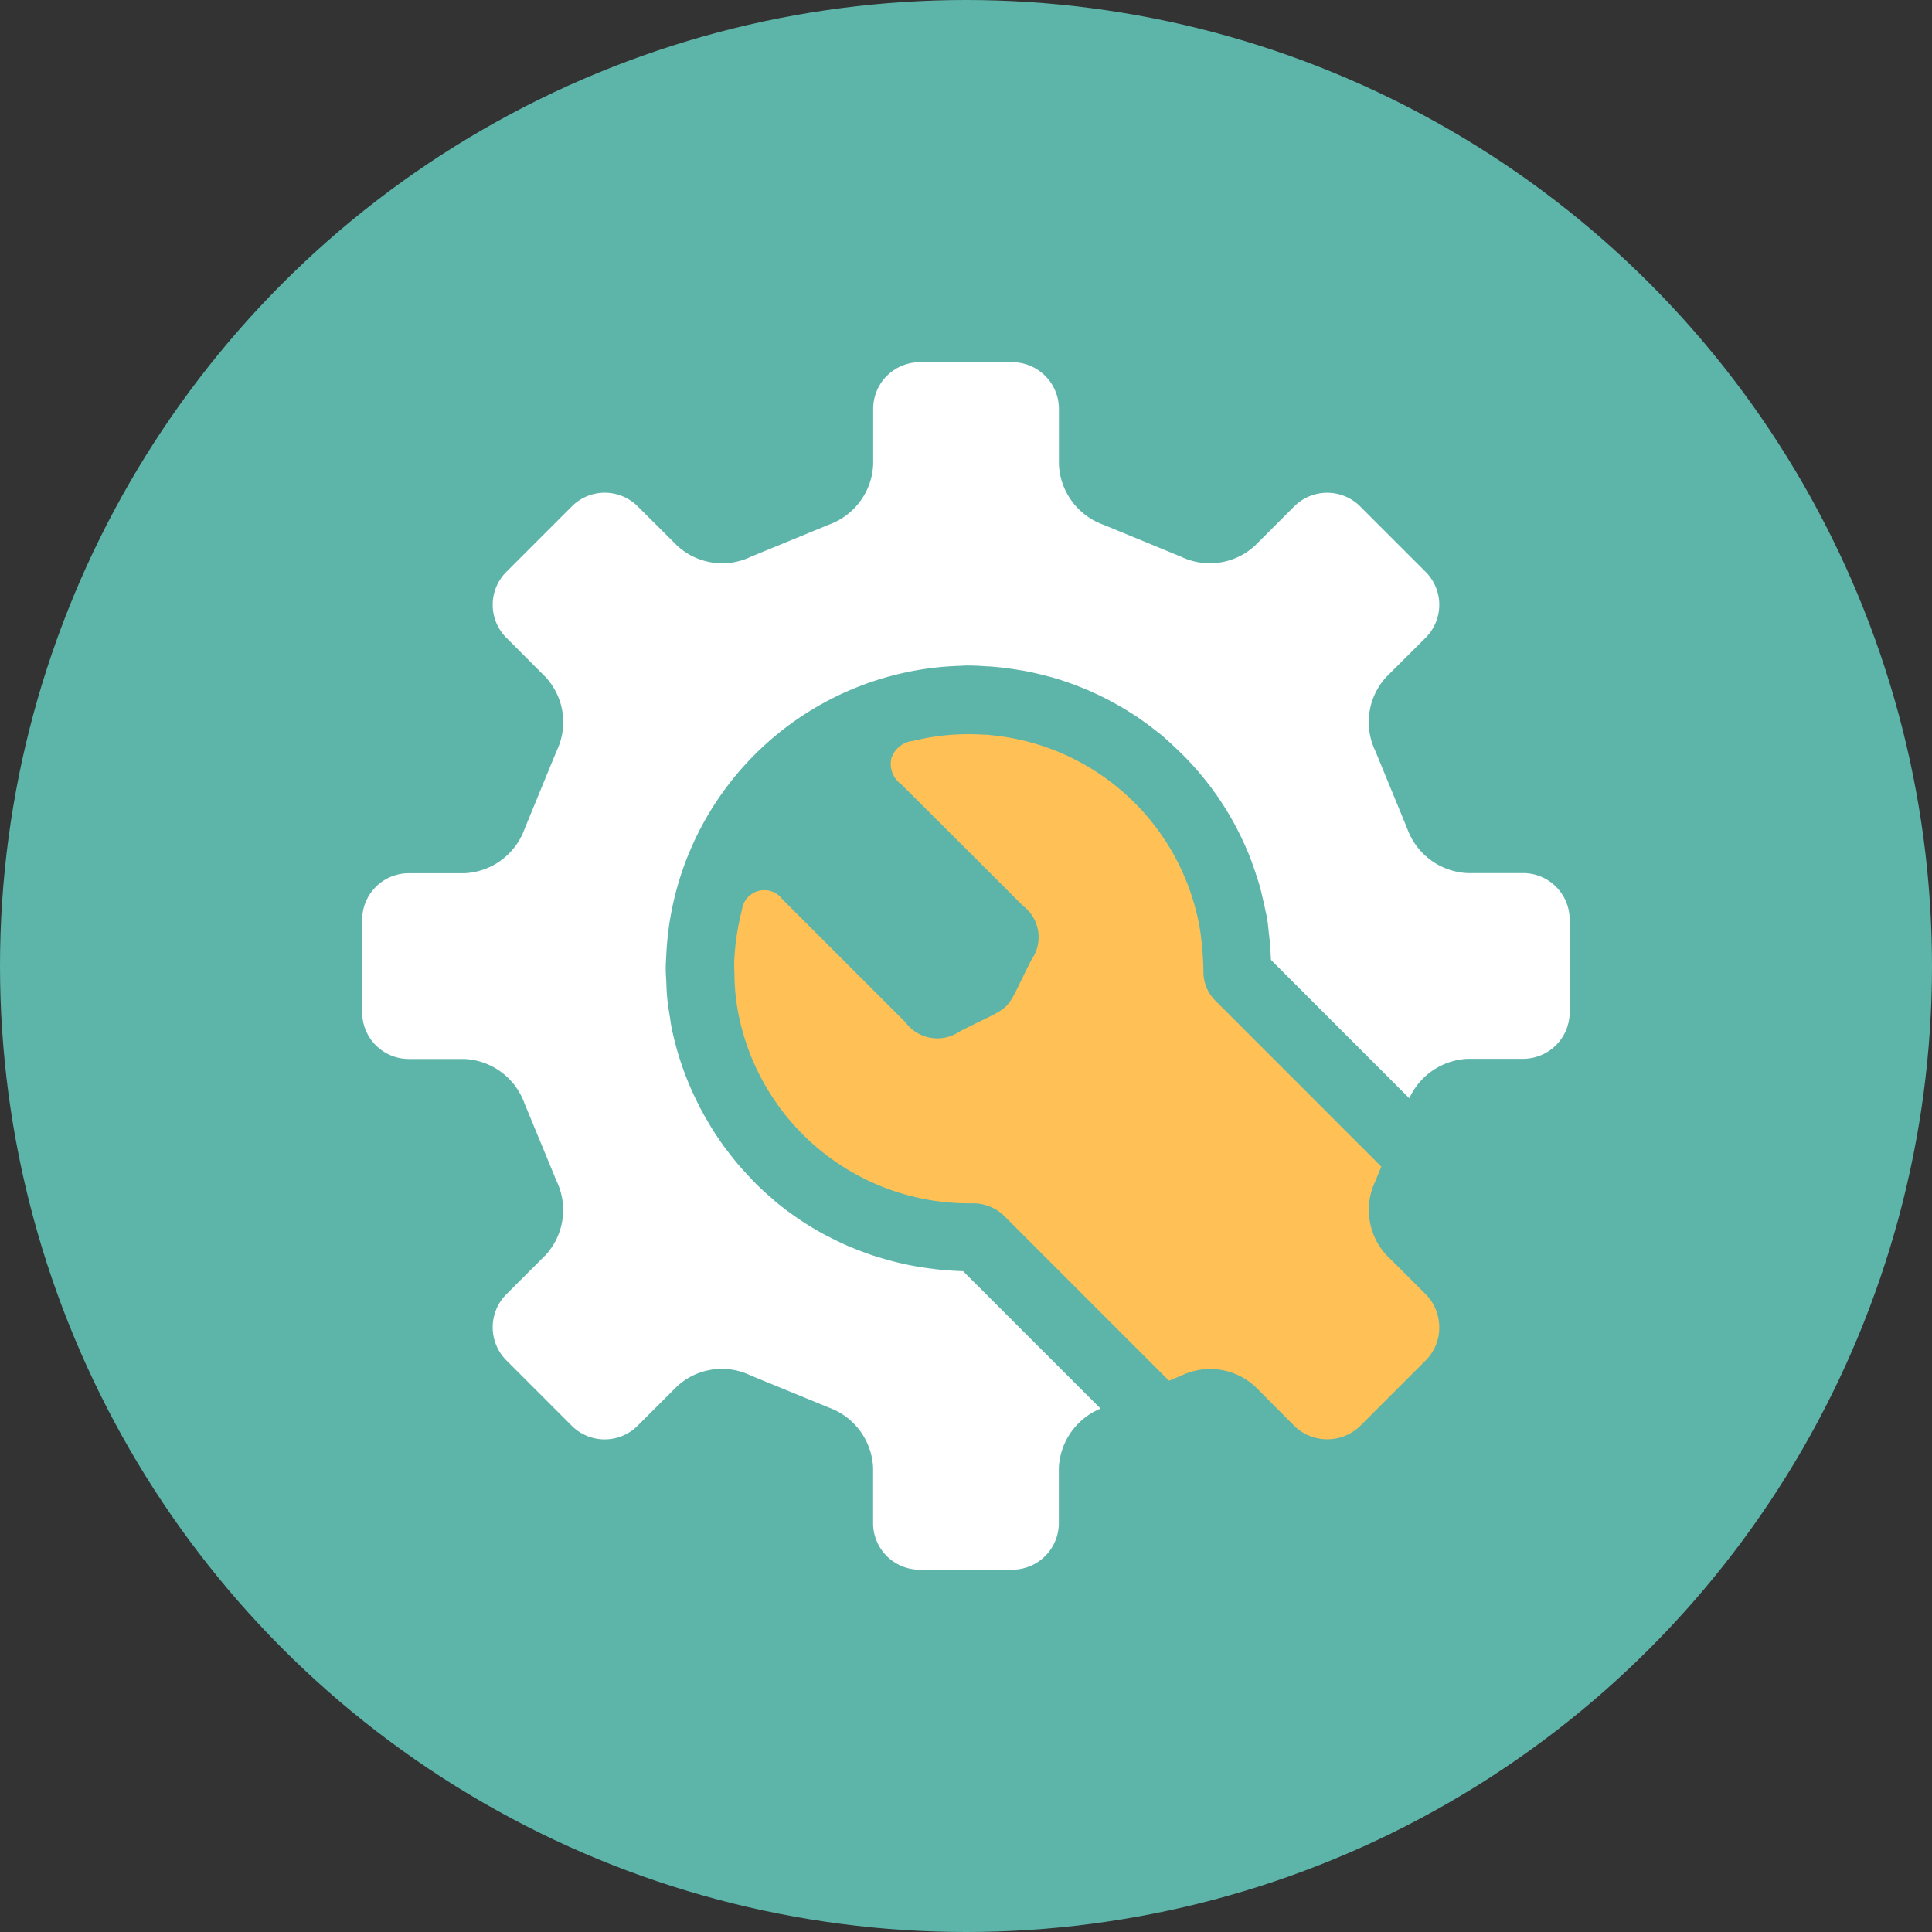
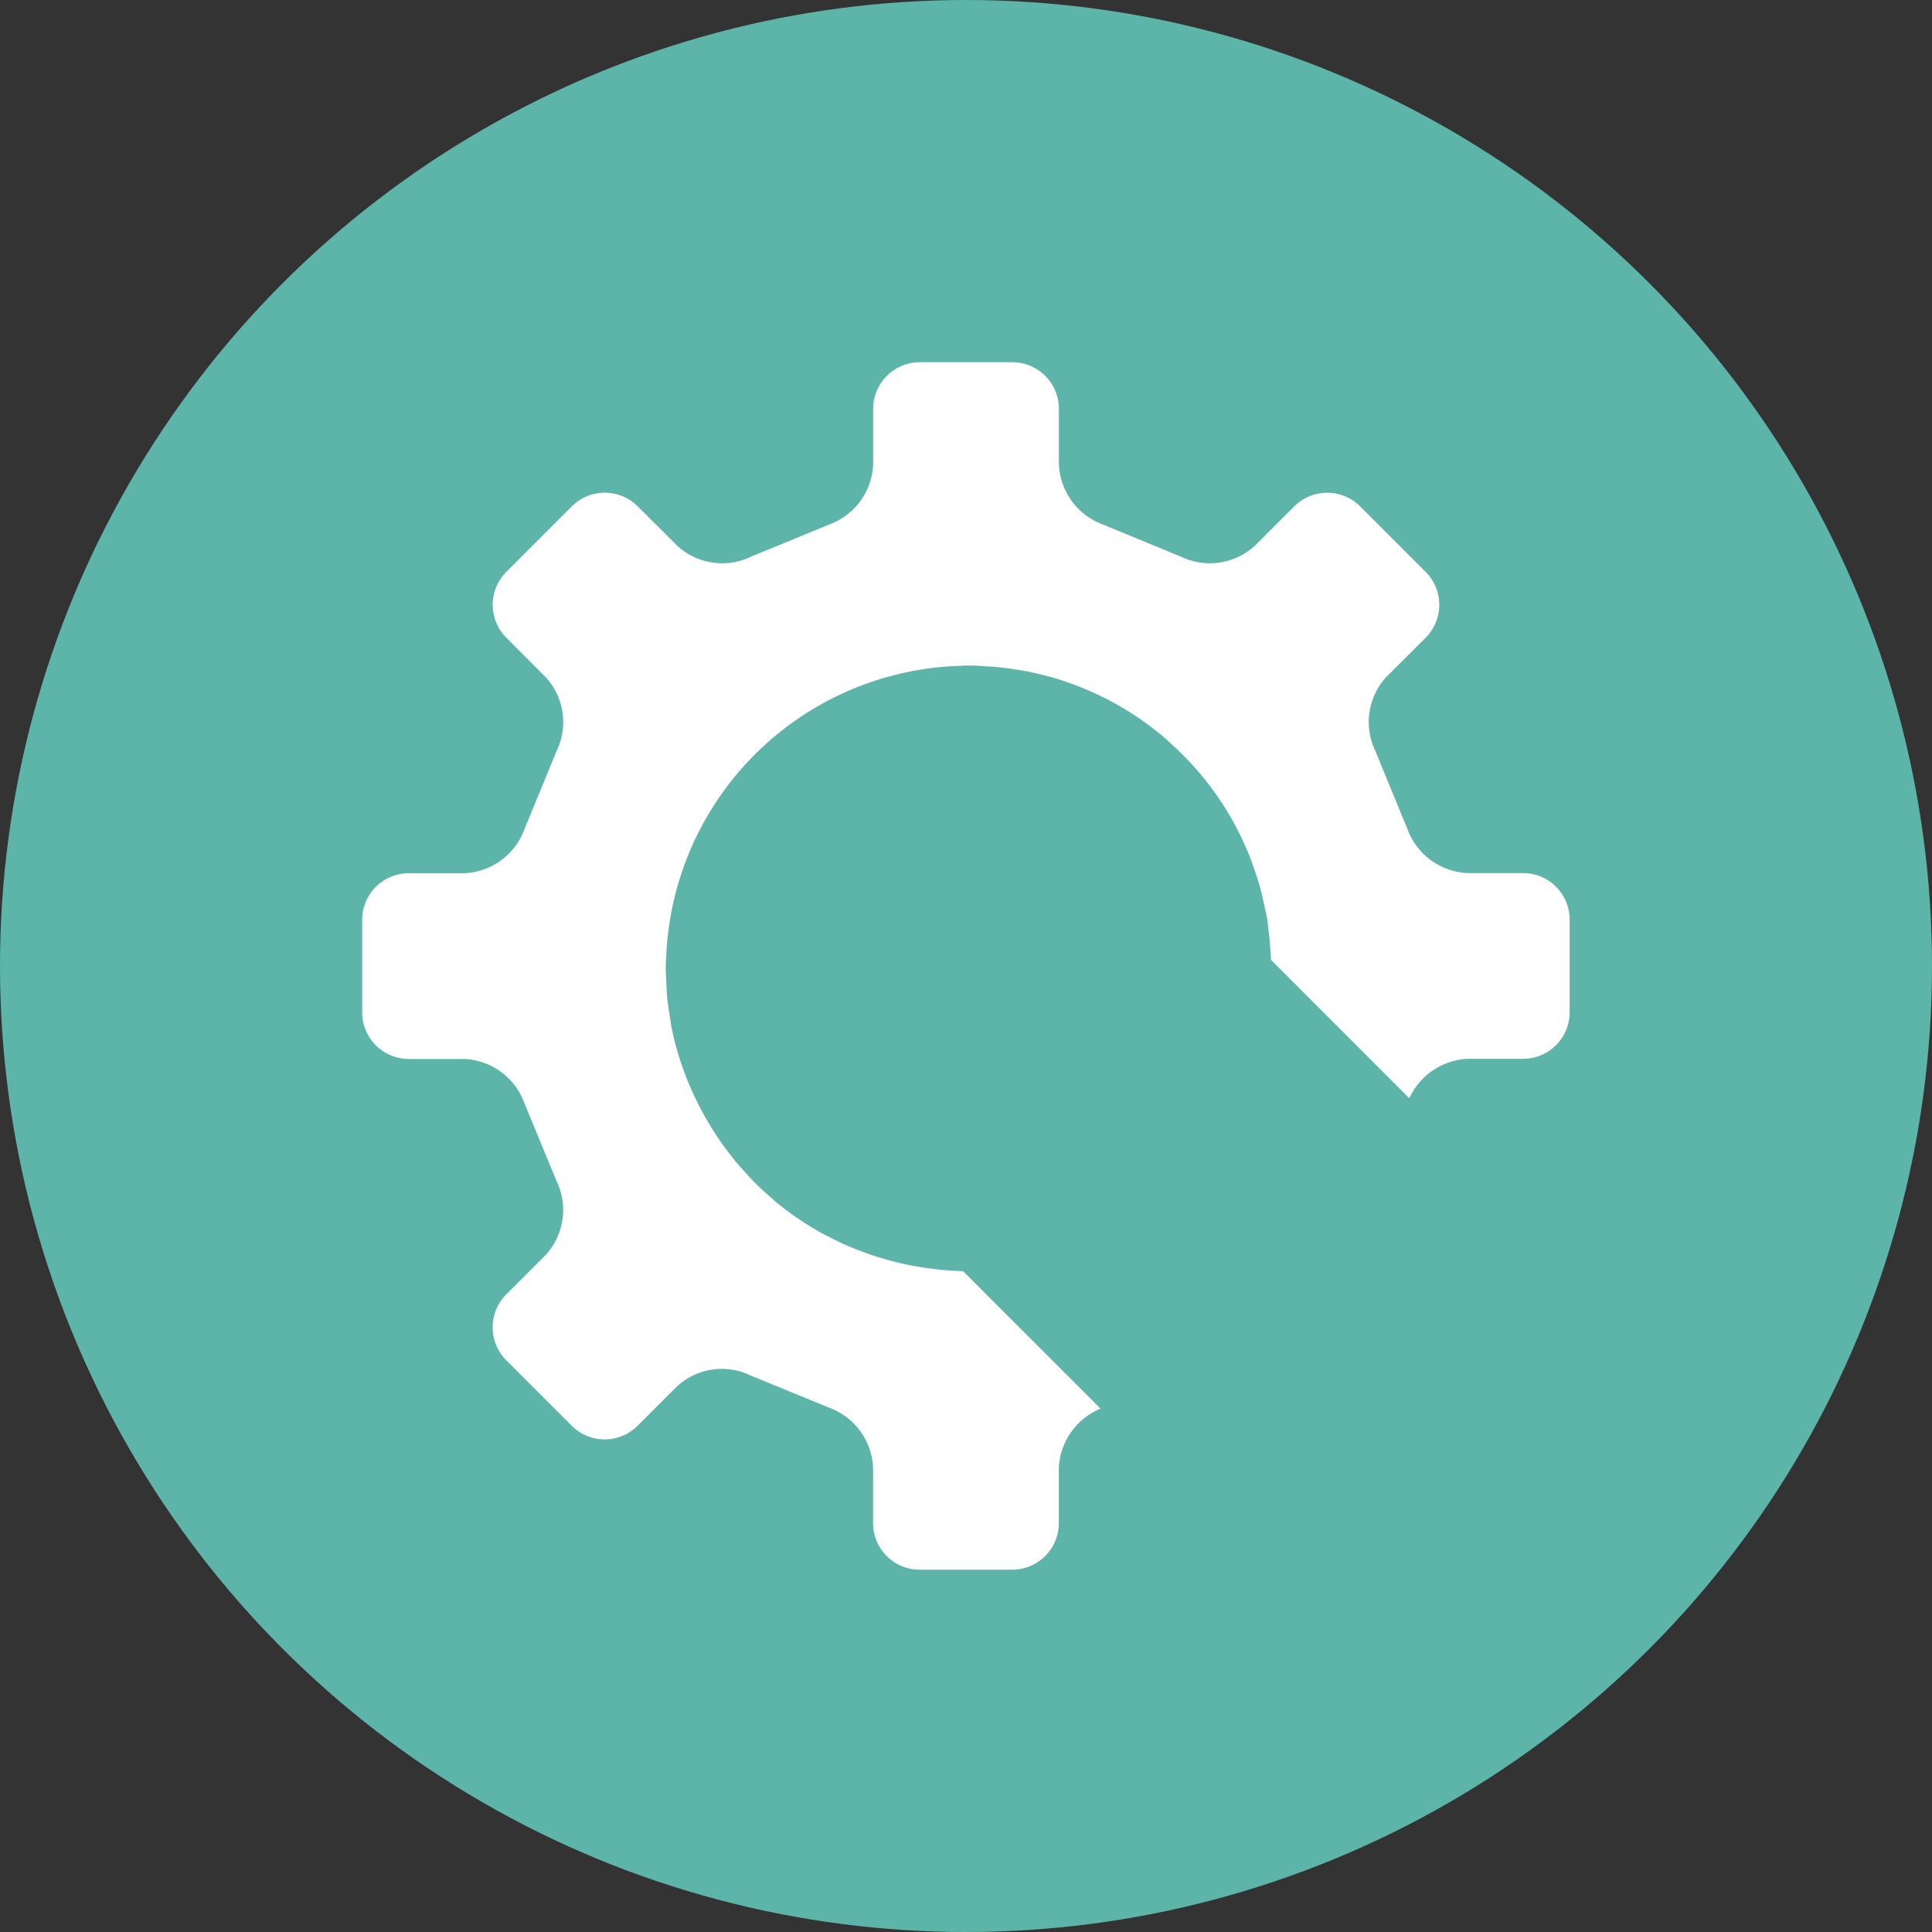
<svg xmlns="http://www.w3.org/2000/svg" width="100" height="100" viewBox="0 0 100 100">
  <rect x="0" y="0" width="100" height="100" fill="#333333" stroke="none" />
  <g id="Group_366" data-name="Group 366" transform="translate(-750.2 -296.078)">
    <circle id="blue" cx="50" cy="50" r="50" transform="translate(750.2 296.078)" fill="#5db4a9" />
    <g id="Group_365" data-name="Group 365" transform="translate(768.95 314.826)">
      <path id="Path_464" data-name="Path 464" d="M801.308,364.3c-.082-.008-.19-.021-.3-.037-.4-.049-.743-.1-1.084-.165-.192-.035-.4-.083-.615-.131-.264-.062-.516-.126-.767-.2-.224-.064-.444-.131-.661-.2-.236-.078-.474-.168-.711-.259s-.434-.168-.622-.251c-.274-.12-.546-.254-.818-.392l-.091-.046c-.116-.056-.23-.114-.343-.176a15.643,15.643,0,0,1-2.4-1.622c-.071-.057-.147-.126-.224-.2-.26-.22-.547-.478-.821-.749-.094-.092-.19-.193-.286-.3l-.07-.074c-.2-.216-.392-.419-.571-.63-.163-.19-.312-.381-.46-.572-.123-.158-.248-.323-.369-.492-.169-.237-.339-.491-.5-.751-.066-.1-.137-.221-.205-.338-.178-.3-.357-.617-.525-.947l-.07-.146a15.659,15.659,0,0,1-1.3-3.727l-.007-.037c-.045-.214-.07-.378-.089-.542-.064-.384-.121-.734-.155-1.093-.025-.255-.036-.514-.044-.773l-.009-.18c-.013-.19-.023-.379-.023-.571,0-.123.005-.243.013-.362,0-.094.009-.18.014-.267a15.7,15.7,0,0,1,15.117-15.016l.052,0c.2-.013.334-.019.47-.019.287,0,.568.017.849.036l.145.01c.1,0,.189.008.283.016.441.036.865.093,1.288.162.114.017.214.032.312.05.431.08.869.184,1.3.3.055.013.138.034.22.059.424.123.868.275,1.307.447l.222.088c.368.146.8.346,1.231.567l.058.027c.484.256.9.5,1.285.748l.112.071c.4.262.758.529,1.107.806.03.019.1.076.178.134.245.2.46.4.674.6l.072.068a15.484,15.484,0,0,1,3.713,5.212c.029.062.066.144.1.227.142.338.274.71.4,1.085.064.188.1.308.142.431.1.316.181.66.259,1.006.051.218.089.388.123.56.027.107.057.244.081.386.032.194.052.38.071.568l.011.111c.026.214.043.361.056.51.026.317.047.634.063.951l7.16,7.163a3.5,3.5,0,0,1,3.013-2.042h2.886a2.41,2.41,0,0,0,2.4-2.4v-4.813a2.409,2.409,0,0,0-2.4-2.4h-2.886a3.486,3.486,0,0,1-3.119-2.3l-1.654-4.025a3.452,3.452,0,0,1,.561-3.819l2.049-2.043a2.412,2.412,0,0,0,0-3.4l-3.4-3.4a2.416,2.416,0,0,0-3.4,0l-2.046,2.045a3.447,3.447,0,0,1-3.821.565l-4.02-1.656a3.484,3.484,0,0,1-2.3-3.118v-2.886a2.416,2.416,0,0,0-2.4-2.406h-4.807a2.416,2.416,0,0,0-2.407,2.406v2.886a3.474,3.474,0,0,1-2.3,3.118l-4.025,1.656a3.434,3.434,0,0,1-3.814-.565l-2.053-2.045a2.411,2.411,0,0,0-3.4,0l-3.4,3.4a2.412,2.412,0,0,0,0,3.4l2.041,2.046a3.433,3.433,0,0,1,.566,3.819l-1.656,4.029a3.477,3.477,0,0,1-3.118,2.3l-2.884,0a2.412,2.412,0,0,0-2.406,2.4v4.807a2.415,2.415,0,0,0,2.406,2.407h2.884a3.475,3.475,0,0,1,3.112,2.3l1.662,4.025a3.452,3.452,0,0,1-.566,3.821l-2.046,2.044a2.423,2.423,0,0,0,0,3.4l3.4,3.4a2.411,2.411,0,0,0,3.4,0l2.05-2.048a3.423,3.423,0,0,1,3.809-.557l4.034,1.655a3.477,3.477,0,0,1,2.3,3.118v2.877a2.411,2.411,0,0,0,2.407,2.4h4.807a2.413,2.413,0,0,0,2.4-2.4v-2.877a3.493,3.493,0,0,1,2.159-3.06q-3.556-3.557-7.115-7.114C802.169,364.372,801.755,364.344,801.308,364.3Z" transform="translate(-771.46 -317.336)" fill="#fff" />
-       <path id="Path_465" data-name="Path 465" d="M829.754,369.509a2.377,2.377,0,0,0-.668-1.348l-2.049-2.044a3.455,3.455,0,0,1-.561-3.821l.307-.746-8.629-8.632a2.085,2.085,0,0,1-.578-1.476,17.588,17.588,0,0,0-.175-2.146,12.135,12.135,0,0,0-10.789-10.076c-.04,0-.079-.011-.119-.015-.173-.018-.35-.017-.526-.026a11.952,11.952,0,0,0-3.421.335,1.323,1.323,0,0,0-1.123.9,1.3,1.3,0,0,0,.51,1.343q3.154,3.141,6.3,6.291a2.033,2.033,0,0,1,.441,2.793c-1.507,2.96-.743,2.2-3.694,3.7a2.056,2.056,0,0,1-2.834-.468q-3.184-3.183-6.369-6.368a1.165,1.165,0,0,0-2.088.56,12.911,12.911,0,0,0-.4,2.663c0,.02,0,.041,0,.061-.008.2.009.41.012.616a10.993,10.993,0,0,0,.214,2.081,12.172,12.172,0,0,0,12.062,9.763,2.314,2.314,0,0,1,1.742.707q4.233,4.241,8.474,8.474l.633-.26a3.444,3.444,0,0,1,3.822.557l2.037,2.048a2.444,2.444,0,0,0,3.4,0l3.4-3.4A2.4,2.4,0,0,0,829.754,369.509Z" transform="translate(-774.036 -319.913)" fill="#ffc156" />
    </g>
  </g>
</svg>